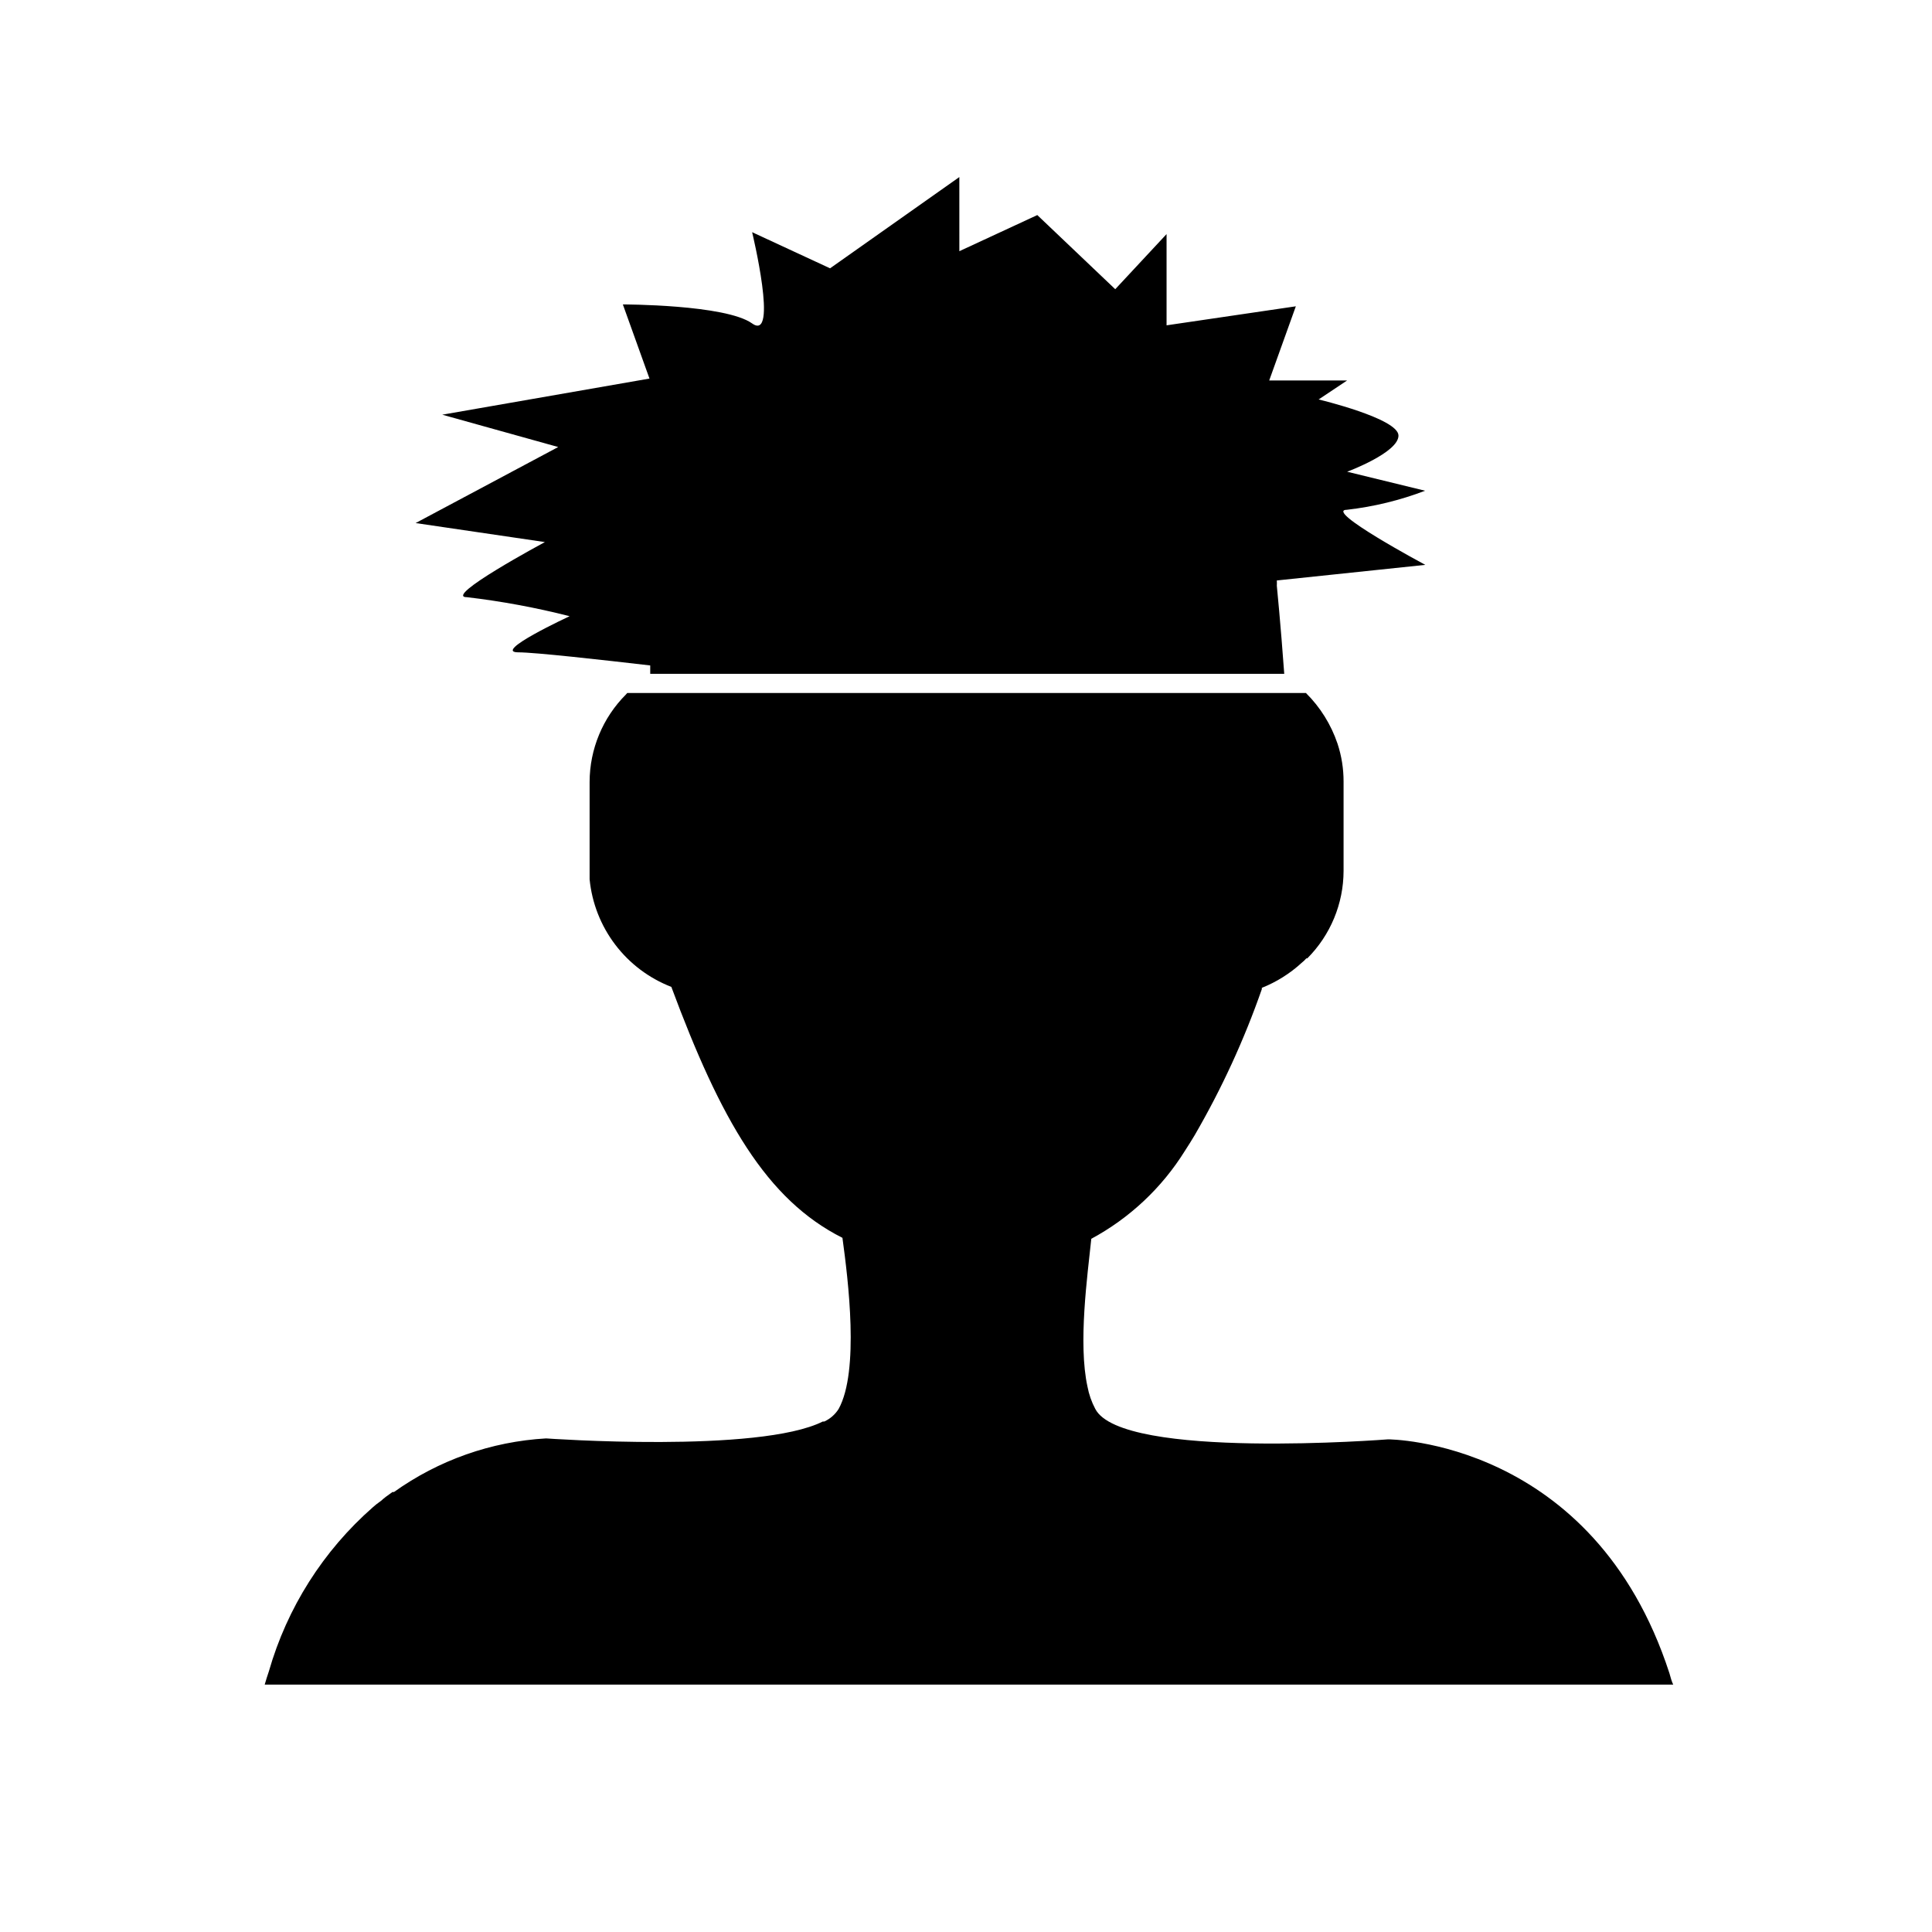
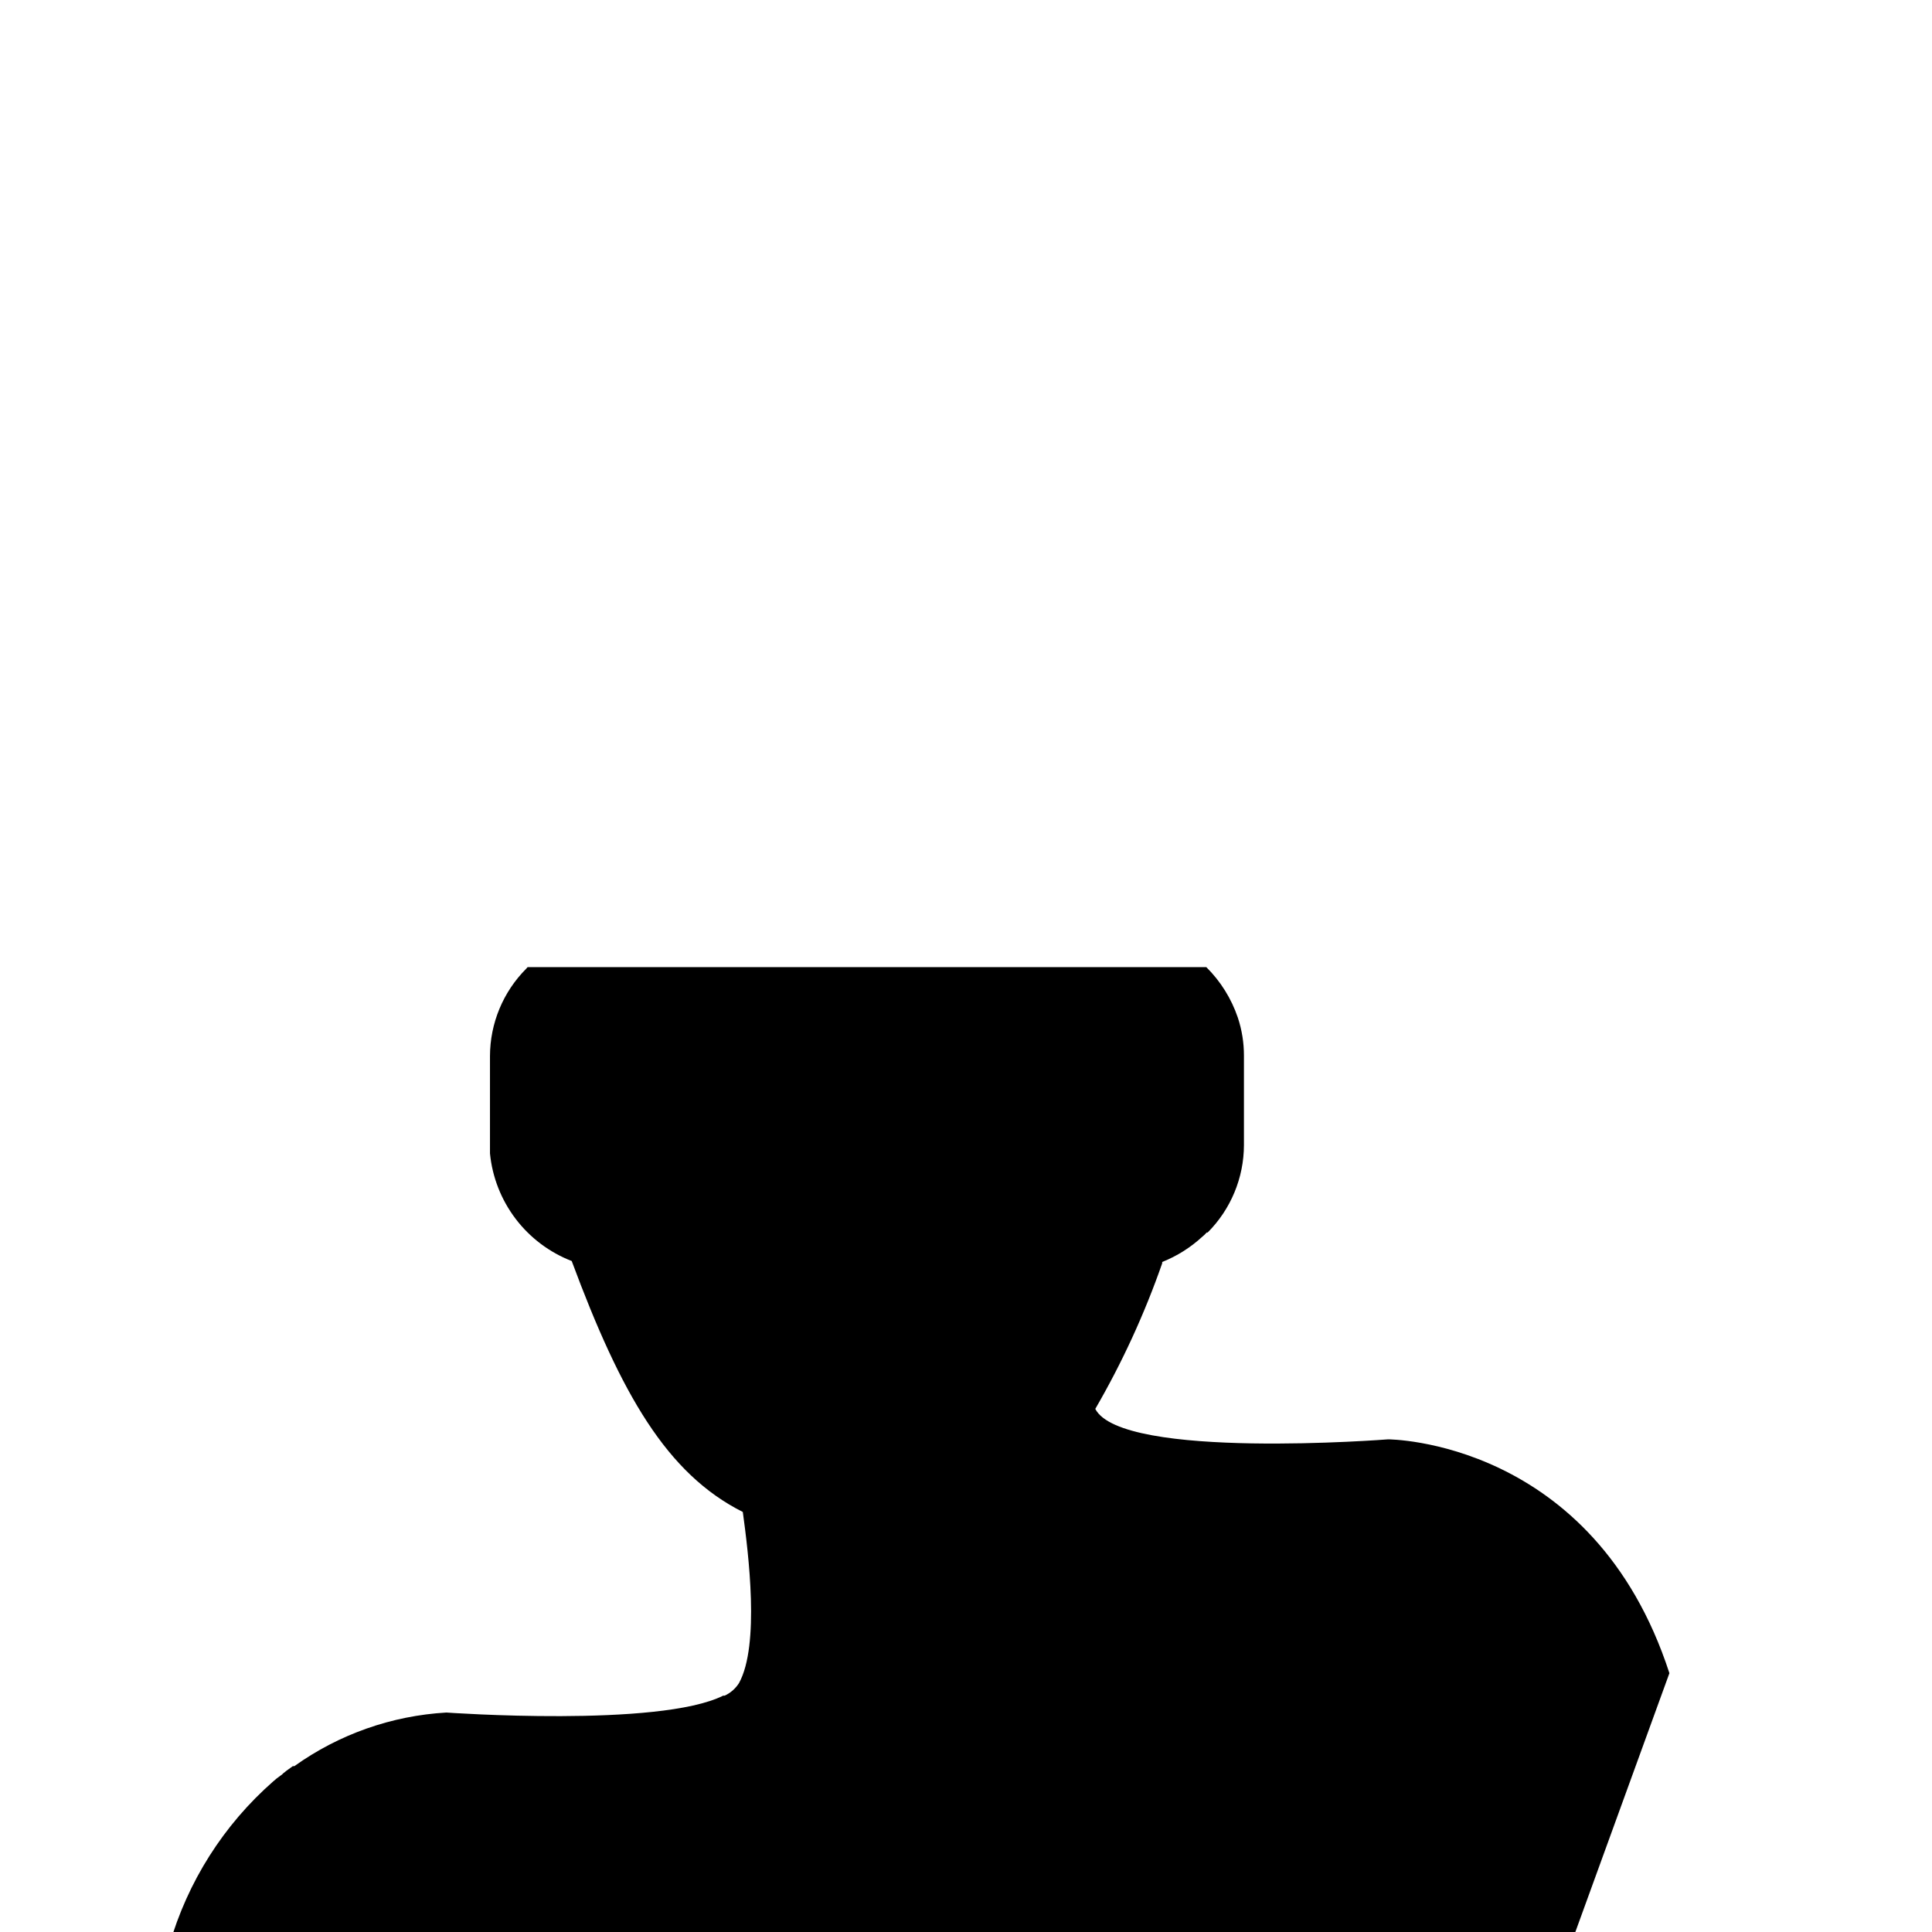
<svg xmlns="http://www.w3.org/2000/svg" fill="#000000" width="800px" height="800px" version="1.1" viewBox="144 144 512 512">
  <g>
-     <path d="m586.41 587.41c-20.152-61.969-74.562-61.969-74.562-61.969s-70.535 5.543-77.586-8.062v0.004c-0.98-1.852-1.68-3.836-2.066-5.894-2.519-11.488 0-29.473 1.008-39.195 10.148-5.469 18.695-13.492 24.789-23.277 0.906-1.41 1.812-2.82 2.672-4.281h-0.004c7.121-12.277 13.059-25.199 17.734-38.594v-0.352c3.902-1.555 7.488-3.809 10.582-6.652 0.438-0.344 0.844-0.734 1.207-1.156h0.254c6.141-6.152 9.602-14.484 9.621-23.176v-23.68c0.008-3.422-0.535-6.824-1.613-10.074-1.711-5.055-4.574-9.645-8.363-13.402h-179.86l-0.352 0.402c-6.144 6.148-9.602 14.48-9.621 23.176v23.176 2.621-0.004c0.617 6.293 2.969 12.293 6.793 17.324 3.824 5.035 8.973 8.91 14.867 11.191 13.098 35.266 25.191 56.375 45.344 66.504 1.512 11.082 4.535 35.266-1.008 45.344-0.914 1.449-2.227 2.602-3.777 3.324-0.133 0.027-0.27 0.027-0.402 0-16.977 8.516-73.355 4.484-73.355 4.484-14.508 0.832-28.484 5.758-40.305 14.207h-0.402l-1.812 1.309-0.352 0.301-0.004 0.004c-0.242 0.152-0.461 0.34-0.652 0.555l-0.453 0.352h-0.004c-0.668 0.461-1.309 0.965-1.914 1.512-13.164 11.547-22.73 26.641-27.559 43.477-0.402 1.16-0.754 2.316-1.109 3.527h373.27c-0.352-0.703-0.703-1.863-1.008-3.023z" />
-     <path d="m501.01 279.09c7.07-0.812 14.008-2.504 20.656-5.039l-20.656-5.039s13.602-5.039 13.602-9.574-21.16-9.574-21.16-9.574l7.559-5.039h-20.656l7.055-19.648-34.258 5.039v-24.18l-13.602 14.609-20.656-19.648-20.656 9.574-0.004-19.648-34.258 24.184-20.656-9.574s7.055 29.223 0 24.184c-7.055-5.039-34.258-5.039-34.258-5.039l7.055 19.648-54.918 9.574 30.73 8.566-37.785 20.152 34.258 5.039s-27.207 14.609-20.656 14.609l0.004-0.004c9.168 1.074 18.258 2.758 27.203 5.039 0 0-20.656 9.574-13.602 9.574 4.434 0 22.371 2.016 34.965 3.477v2.215h168.02c-0.957-13.25-1.965-23.324-1.965-23.324 0.027-0.473 0.027-0.941 0-1.414l39.348-4.133c0 0.004-27.258-14.605-20.707-14.605z" />
+     <path d="m586.41 587.41c-20.152-61.969-74.562-61.969-74.562-61.969s-70.535 5.543-77.586-8.062v0.004h-0.004c7.121-12.277 13.059-25.199 17.734-38.594v-0.352c3.902-1.555 7.488-3.809 10.582-6.652 0.438-0.344 0.844-0.734 1.207-1.156h0.254c6.141-6.152 9.602-14.484 9.621-23.176v-23.68c0.008-3.422-0.535-6.824-1.613-10.074-1.711-5.055-4.574-9.645-8.363-13.402h-179.86l-0.352 0.402c-6.144 6.148-9.602 14.48-9.621 23.176v23.176 2.621-0.004c0.617 6.293 2.969 12.293 6.793 17.324 3.824 5.035 8.973 8.91 14.867 11.191 13.098 35.266 25.191 56.375 45.344 66.504 1.512 11.082 4.535 35.266-1.008 45.344-0.914 1.449-2.227 2.602-3.777 3.324-0.133 0.027-0.27 0.027-0.402 0-16.977 8.516-73.355 4.484-73.355 4.484-14.508 0.832-28.484 5.758-40.305 14.207h-0.402l-1.812 1.309-0.352 0.301-0.004 0.004c-0.242 0.152-0.461 0.34-0.652 0.555l-0.453 0.352h-0.004c-0.668 0.461-1.309 0.965-1.914 1.512-13.164 11.547-22.73 26.641-27.559 43.477-0.402 1.16-0.754 2.316-1.109 3.527h373.27c-0.352-0.703-0.703-1.863-1.008-3.023z" />
  </g>
</svg>